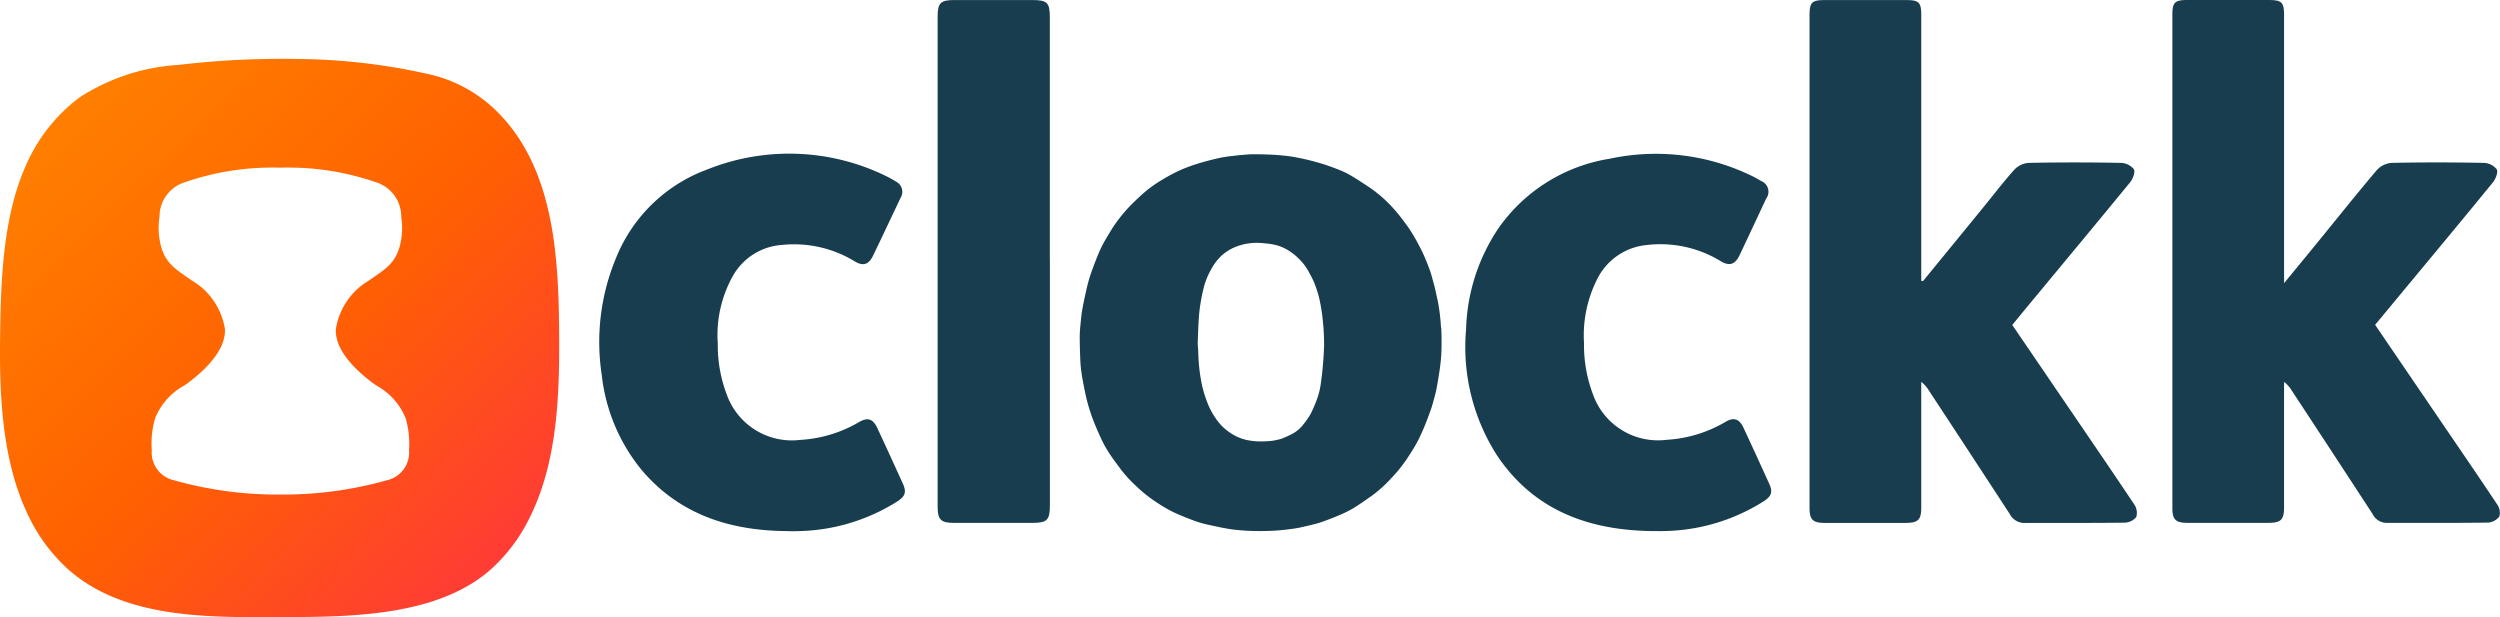
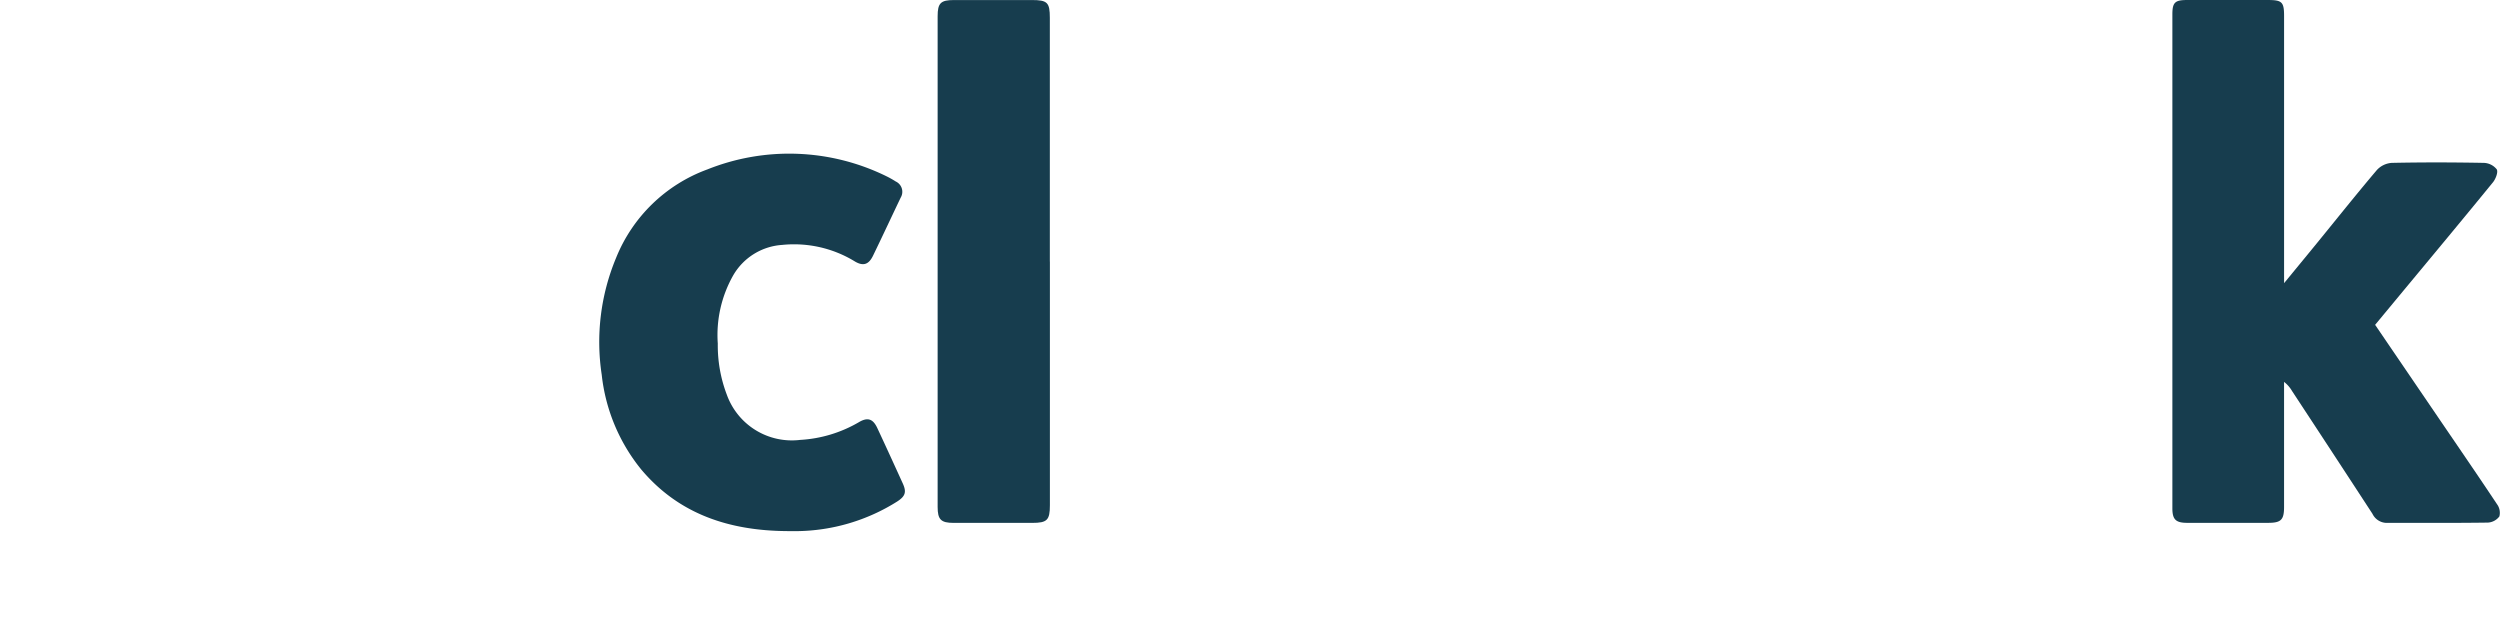
<svg xmlns="http://www.w3.org/2000/svg" id="orange_logo" data-name="orange logo" width="180.838" height="44.644" viewBox="0 0 180.838 44.644">
  <defs>
    <linearGradient id="linear-gradient" x1="0.125" y1="0.11" x2="0.919" y2="0.926" gradientUnits="objectBoundingBox">
      <stop offset="0" stop-color="#ff7e00" />
      <stop offset="0.488" stop-color="#ff6100" />
      <stop offset="1" stop-color="#ff3939" />
    </linearGradient>
  </defs>
  <g id="Group_351" data-name="Group 351" transform="translate(43.358)">
-     <path id="Path_508" data-name="Path 508" d="M1852.1,20.338q2.2-2.686,4.392-5.371c.738-.9,1.445-1.836,2.226-2.7a1.589,1.589,0,0,1,1.028-.485q3.331-.065,6.663,0a1.269,1.269,0,0,1,.944.454c.119.2-.061.7-.259.94-2.5,3.05-5.019,6.078-7.534,9.112-.328.4-.652.8-1,1.216l3.5,5.136c1.777,2.609,3.562,5.213,5.317,7.837a1.1,1.1,0,0,1,.156.919,1.126,1.126,0,0,1-.856.411c-2.412.032-4.825.013-7.237.022a1.193,1.193,0,0,1-1.063-.65q-2.9-4.447-5.816-8.882a2.516,2.516,0,0,0-.584-.679v.536q0,4.28,0,8.559c0,.888-.228,1.111-1.13,1.112q-2.93,0-5.859,0c-.855,0-1.092-.238-1.092-1.091q0-17.807,0-35.614c0-.947.163-1.113,1.094-1.114q2.958,0,5.917,0c.9,0,1.07.173,1.07,1.08q0,9.306,0,18.611v.613l.122.031" transform="translate(-1756.361 0)" fill="#173d4e" />
    <path id="Path_509" data-name="Path 509" d="M2221.716,20.484c.877-1.069,1.651-2.006,2.419-2.948,1.427-1.749,2.834-3.516,4.294-5.237a1.617,1.617,0,0,1,1.071-.514c2.22-.047,4.442-.042,6.663,0a1.246,1.246,0,0,1,.934.467c.115.2-.075.694-.275.94-2.128,2.609-4.285,5.2-6.434,7.788L2228.3,23.5l4.738,6.955c1.368,2.008,2.744,4.011,4.089,6.034a1.046,1.046,0,0,1,.161.869,1.117,1.117,0,0,1-.831.447c-2.45.034-4.9.018-7.352.021a1.157,1.157,0,0,1-1-.661q-2.9-4.445-5.817-8.882a2.279,2.279,0,0,0-.575-.656v.544q0,4.251,0,8.5c0,.934-.217,1.151-1.146,1.152q-2.93,0-5.859,0c-.827,0-1.074-.241-1.074-1.051q0-17.865,0-35.729c0-.857.185-1.038,1.053-1.039q2.93-.006,5.859,0c1.021,0,1.168.145,1.168,1.155q0,9.277,0,18.554Z" transform="translate(-2099.853 -0.003)" fill="#173d4e" />
-     <path id="Path_510" data-name="Path 510" d="M624.326,183.906c-4.115-.038-7.77-1.2-10.513-4.463a13.1,13.1,0,0,1-2.853-6.845,15.8,15.8,0,0,1,1.033-8.442,11.312,11.312,0,0,1,6.611-6.413,15.943,15.943,0,0,1,12.924.482,6.779,6.779,0,0,1,.7.392.821.821,0,0,1,.355,1.172c-.669,1.4-1.32,2.8-2,4.2-.317.653-.722.776-1.346.391a8.423,8.423,0,0,0-5.225-1.175,4.425,4.425,0,0,0-3.526,2.175,8.758,8.758,0,0,0-1.131,4.963,10.033,10.033,0,0,0,.657,3.706,5,5,0,0,0,5.307,3.26,9.472,9.472,0,0,0,4.241-1.28c.63-.375,1.019-.25,1.333.421.624,1.333,1.235,2.673,1.845,4.013.28.616.185.917-.394,1.295a13.872,13.872,0,0,1-7.278,2.151c-.248.009-.5,0-.745,0" transform="translate(-610.792 -145.489)" fill="#173d4e" />
-     <path id="Path_511" data-name="Path 511" d="M1507.052,184.278c-4.608-.05-8.587-1.468-11.27-5.458a14.506,14.506,0,0,1-2.249-9.143,13.74,13.74,0,0,1,2.36-7.332,12.138,12.138,0,0,1,8.018-5,15.872,15.872,0,0,1,10.341,1.265c.2.1.407.213.6.334a.836.836,0,0,1,.382,1.291q-.945,2.028-1.9,4.049c-.343.72-.748.859-1.417.449a8.345,8.345,0,0,0-5.285-1.151,4.461,4.461,0,0,0-3.6,2.437,9.03,9.03,0,0,0-.969,4.663,10.054,10.054,0,0,0,.629,3.654,4.994,4.994,0,0,0,5.364,3.337,9.447,9.447,0,0,0,4.237-1.293c.6-.357,1-.227,1.3.412.633,1.35,1.252,2.707,1.868,4.065.267.588.17.888-.383,1.252a13.852,13.852,0,0,1-7.273,2.166c-.248.009-.5,0-.744,0" transform="translate(-1430.841 -145.861)" fill="#173d4e" />
+     <path id="Path_510" data-name="Path 510" d="M624.326,183.906c-4.115-.038-7.77-1.2-10.513-4.463a13.1,13.1,0,0,1-2.853-6.845,15.8,15.8,0,0,1,1.033-8.442,11.312,11.312,0,0,1,6.611-6.413,15.943,15.943,0,0,1,12.924.482,6.779,6.779,0,0,1,.7.392.821.821,0,0,1,.355,1.172c-.669,1.4-1.32,2.8-2,4.2-.317.653-.722.776-1.346.391a8.423,8.423,0,0,0-5.225-1.175,4.425,4.425,0,0,0-3.526,2.175,8.758,8.758,0,0,0-1.131,4.963,10.033,10.033,0,0,0,.657,3.706,5,5,0,0,0,5.307,3.26,9.472,9.472,0,0,0,4.241-1.28c.63-.375,1.019-.25,1.333.421.624,1.333,1.235,2.673,1.845,4.013.28.616.185.917-.394,1.295a13.872,13.872,0,0,1-7.278,2.151" transform="translate(-610.792 -145.489)" fill="#173d4e" />
    <path id="Path_512" data-name="Path 512" d="M963.546,18.934q0,8.816,0,17.632c0,1.069-.2,1.27-1.274,1.27q-2.843,0-5.686,0c-.922,0-1.16-.24-1.16-1.153q0-17.747,0-35.493c0-.958.22-1.173,1.188-1.174q2.814,0,5.628,0c1.124,0,1.3.178,1.3,1.288q0,8.816,0,17.632" transform="translate(-930.96 -0.013)" fill="#173d4e" />
-     <path id="Path_513" data-name="Path 513" d="M1126.167,169.708a14.374,14.374,0,0,0-.148-1.436c-.071-.459-.184-.912-.281-1.367-.031-.145-.072-.287-.112-.43-.088-.308-.162-.622-.272-.921-.159-.432-.328-.862-.525-1.278s-.431-.842-.67-1.249a9.907,9.907,0,0,0-.612-.906,12.218,12.218,0,0,0-.823-1.02,9.62,9.62,0,0,0-1.732-1.523c-.458-.3-.913-.607-1.387-.882a6.71,6.71,0,0,0-.978-.453,15.086,15.086,0,0,0-1.435-.484,18.033,18.033,0,0,0-1.855-.414,16.026,16.026,0,0,0-1.7-.143c-.36-.018-.723-.02-1.085-.02h-.017c-.123,0-.278.012-.341.016-.407.027-.736.061-1.1.106a9.832,9.832,0,0,0-1.022.16c-.531.123-1.06.259-1.579.423a10.834,10.834,0,0,0-1.279.487,12.341,12.341,0,0,0-1.226.661,9,9,0,0,0-1.061.727c-.421.345-.815.724-1.2,1.105a10.681,10.681,0,0,0-1.14,1.382c-.12.165-.227.34-.333.515-.182.3-.369.6-.533.911a9.2,9.2,0,0,0-.4.87c-.18.446-.351.9-.506,1.351a10.09,10.09,0,0,0-.272.972q-.171.738-.311,1.483c-.057.307-.091.619-.121.93-.035.355-.073.711-.076,1.066,0,.521.015,1.042.036,1.563.012.312.031.626.072.935.052.389.123.776.2,1.162s.159.8.268,1.185a13,13,0,0,0,.421,1.279c.215.543.449,1.08.707,1.6a8.911,8.911,0,0,0,.6.987c.2.3.422.575.629.865a9.248,9.248,0,0,0,1.105,1.22,10.337,10.337,0,0,0,1.588,1.264c.265.172.535.34.813.49s.557.281.844.4c.387.162.779.316,1.175.454a7.171,7.171,0,0,0,.834.23c.54.117,1.081.242,1.628.321a14,14,0,0,0,1.546.128c.545.017,1.093.007,1.638-.022.468-.025.934-.084,1.4-.149.31-.043.615-.116.92-.188.336-.079.675-.151,1-.262.459-.156.911-.334,1.356-.524a7.918,7.918,0,0,0,1.04-.515c.48-.3.938-.628,1.4-.951a9.758,9.758,0,0,0,1.362-1.255,10.177,10.177,0,0,0,1.256-1.611c.21-.327.421-.655.6-1s.342-.705.492-1.067c.167-.4.315-.814.465-1.223.059-.162.108-.328.153-.494.09-.333.191-.665.256-1,.1-.535.193-1.074.263-1.614a11.838,11.838,0,0,0,.1-1.247c.013-.534.01-1.069-.018-1.6m-8.483,1.465c-.008.464-.047.928-.087,1.391q-.052.6-.139,1.194a5.3,5.3,0,0,1-.3,1.2,9.286,9.286,0,0,1-.423.978,5.163,5.163,0,0,1-.55.8,2.51,2.51,0,0,1-.732.637,7.061,7.061,0,0,1-.826.382,4.181,4.181,0,0,1-1.229.191,4.858,4.858,0,0,1-1.266-.089,3.41,3.41,0,0,1-1.23-.526,3.821,3.821,0,0,1-.96-.919,5.739,5.739,0,0,1-.779-1.5,8.1,8.1,0,0,1-.356-1.31,12.776,12.776,0,0,1-.215-2.129c-.013-.256-.045-.513-.035-.768.028-.721.045-1.444.119-2.161a13.46,13.46,0,0,1,.309-1.7,5.227,5.227,0,0,1,.509-1.28,3.9,3.9,0,0,1,.806-1.07,3.7,3.7,0,0,1,.8-.53,4.144,4.144,0,0,1,2.253-.341,4.983,4.983,0,0,1,.9.139,3.246,3.246,0,0,1,.895.4,4,4,0,0,1,.764.62,3.861,3.861,0,0,1,.65.861c.135.255.278.507.393.771a8.273,8.273,0,0,1,.278.781c.056.175.1.356.137.536a12.445,12.445,0,0,1,.241,1.581,15.594,15.594,0,0,1,.082,1.862" transform="translate(-1065.291 -146.024)" fill="#173d4e" />
  </g>
-   <path id="Path_516" data-name="Path 516" d="M40.447,79.936c-.033-5.38-.268-11.726-4.131-15.908a10.151,10.151,0,0,0-5.031-3.019,44.526,44.526,0,0,0-9.73-1.163,63.953,63.953,0,0,0-8.632.427,14.822,14.822,0,0,0-7.167,2.351A12.211,12.211,0,0,0,1.851,67.6C.169,71.4.054,76.066.006,80.158c-.049,4.149.178,8.828,2,12.626a12.411,12.411,0,0,0,2.888,3.945c4.14,3.713,10.5,3.5,15.7,3.489,4.872-.014,11.216-.068,15.025-3.555a12.246,12.246,0,0,0,2.642-3.532c2.034-4,2.212-8.792,2.185-13.194M29.589,88.146a2.062,2.062,0,0,1-1.631,2.181,27.591,27.591,0,0,1-7.621,1.027H20.23a27.591,27.591,0,0,1-7.621-1.027,2.062,2.062,0,0,1-1.631-2.181,6.472,6.472,0,0,1,.248-2.328,4.722,4.722,0,0,1,2.145-2.375c.976-.7,2.973-2.3,2.9-4.048a4.967,4.967,0,0,0-2.415-3.537c-.993-.709-1.755-1.1-2.145-2.253a5.1,5.1,0,0,1-.172-2.33A2.6,2.6,0,0,1,13.2,68.822a19.384,19.384,0,0,1,7.028-1.115h.107a19.384,19.384,0,0,1,7.028,1.115,2.6,2.6,0,0,1,1.661,2.455,5.1,5.1,0,0,1-.172,2.33c-.39,1.153-1.152,1.543-2.145,2.253A4.967,4.967,0,0,0,24.293,79.4c-.071,1.753,1.927,3.351,2.9,4.048a4.722,4.722,0,0,1,2.145,2.375,6.472,6.472,0,0,1,.248,2.328" transform="translate(0 -55.58)" fill="url(#linear-gradient)" />
</svg>